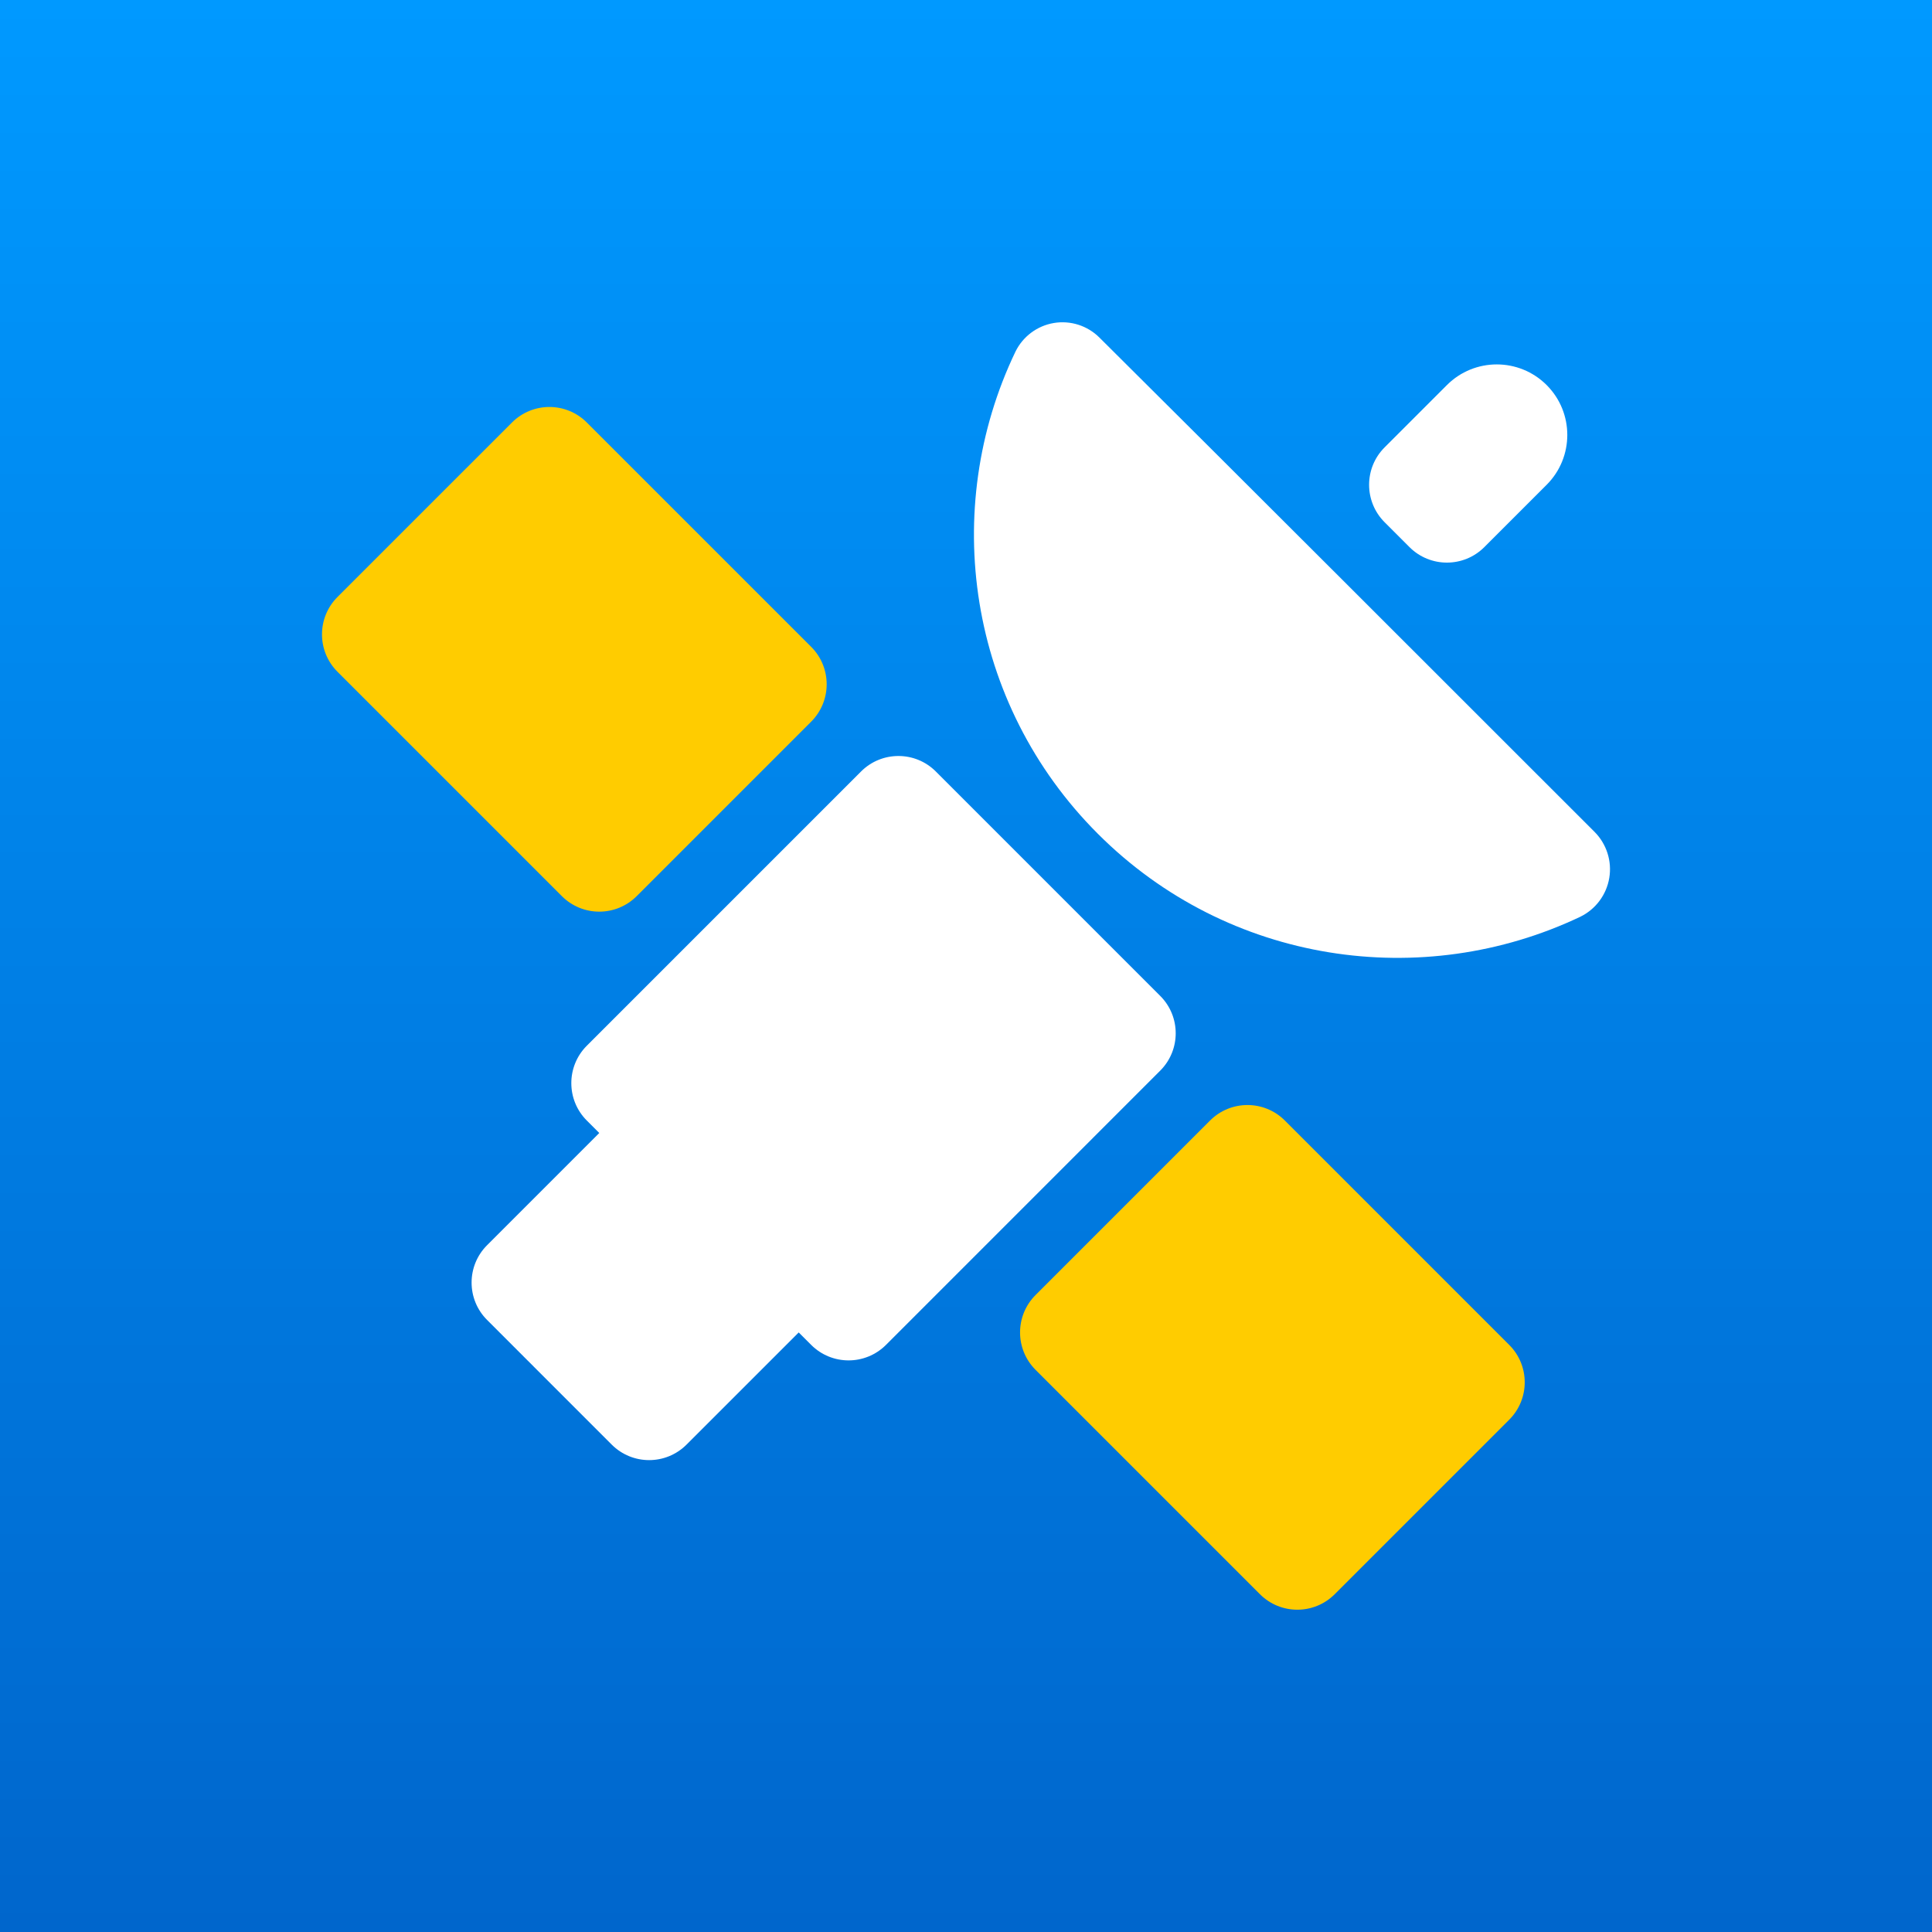
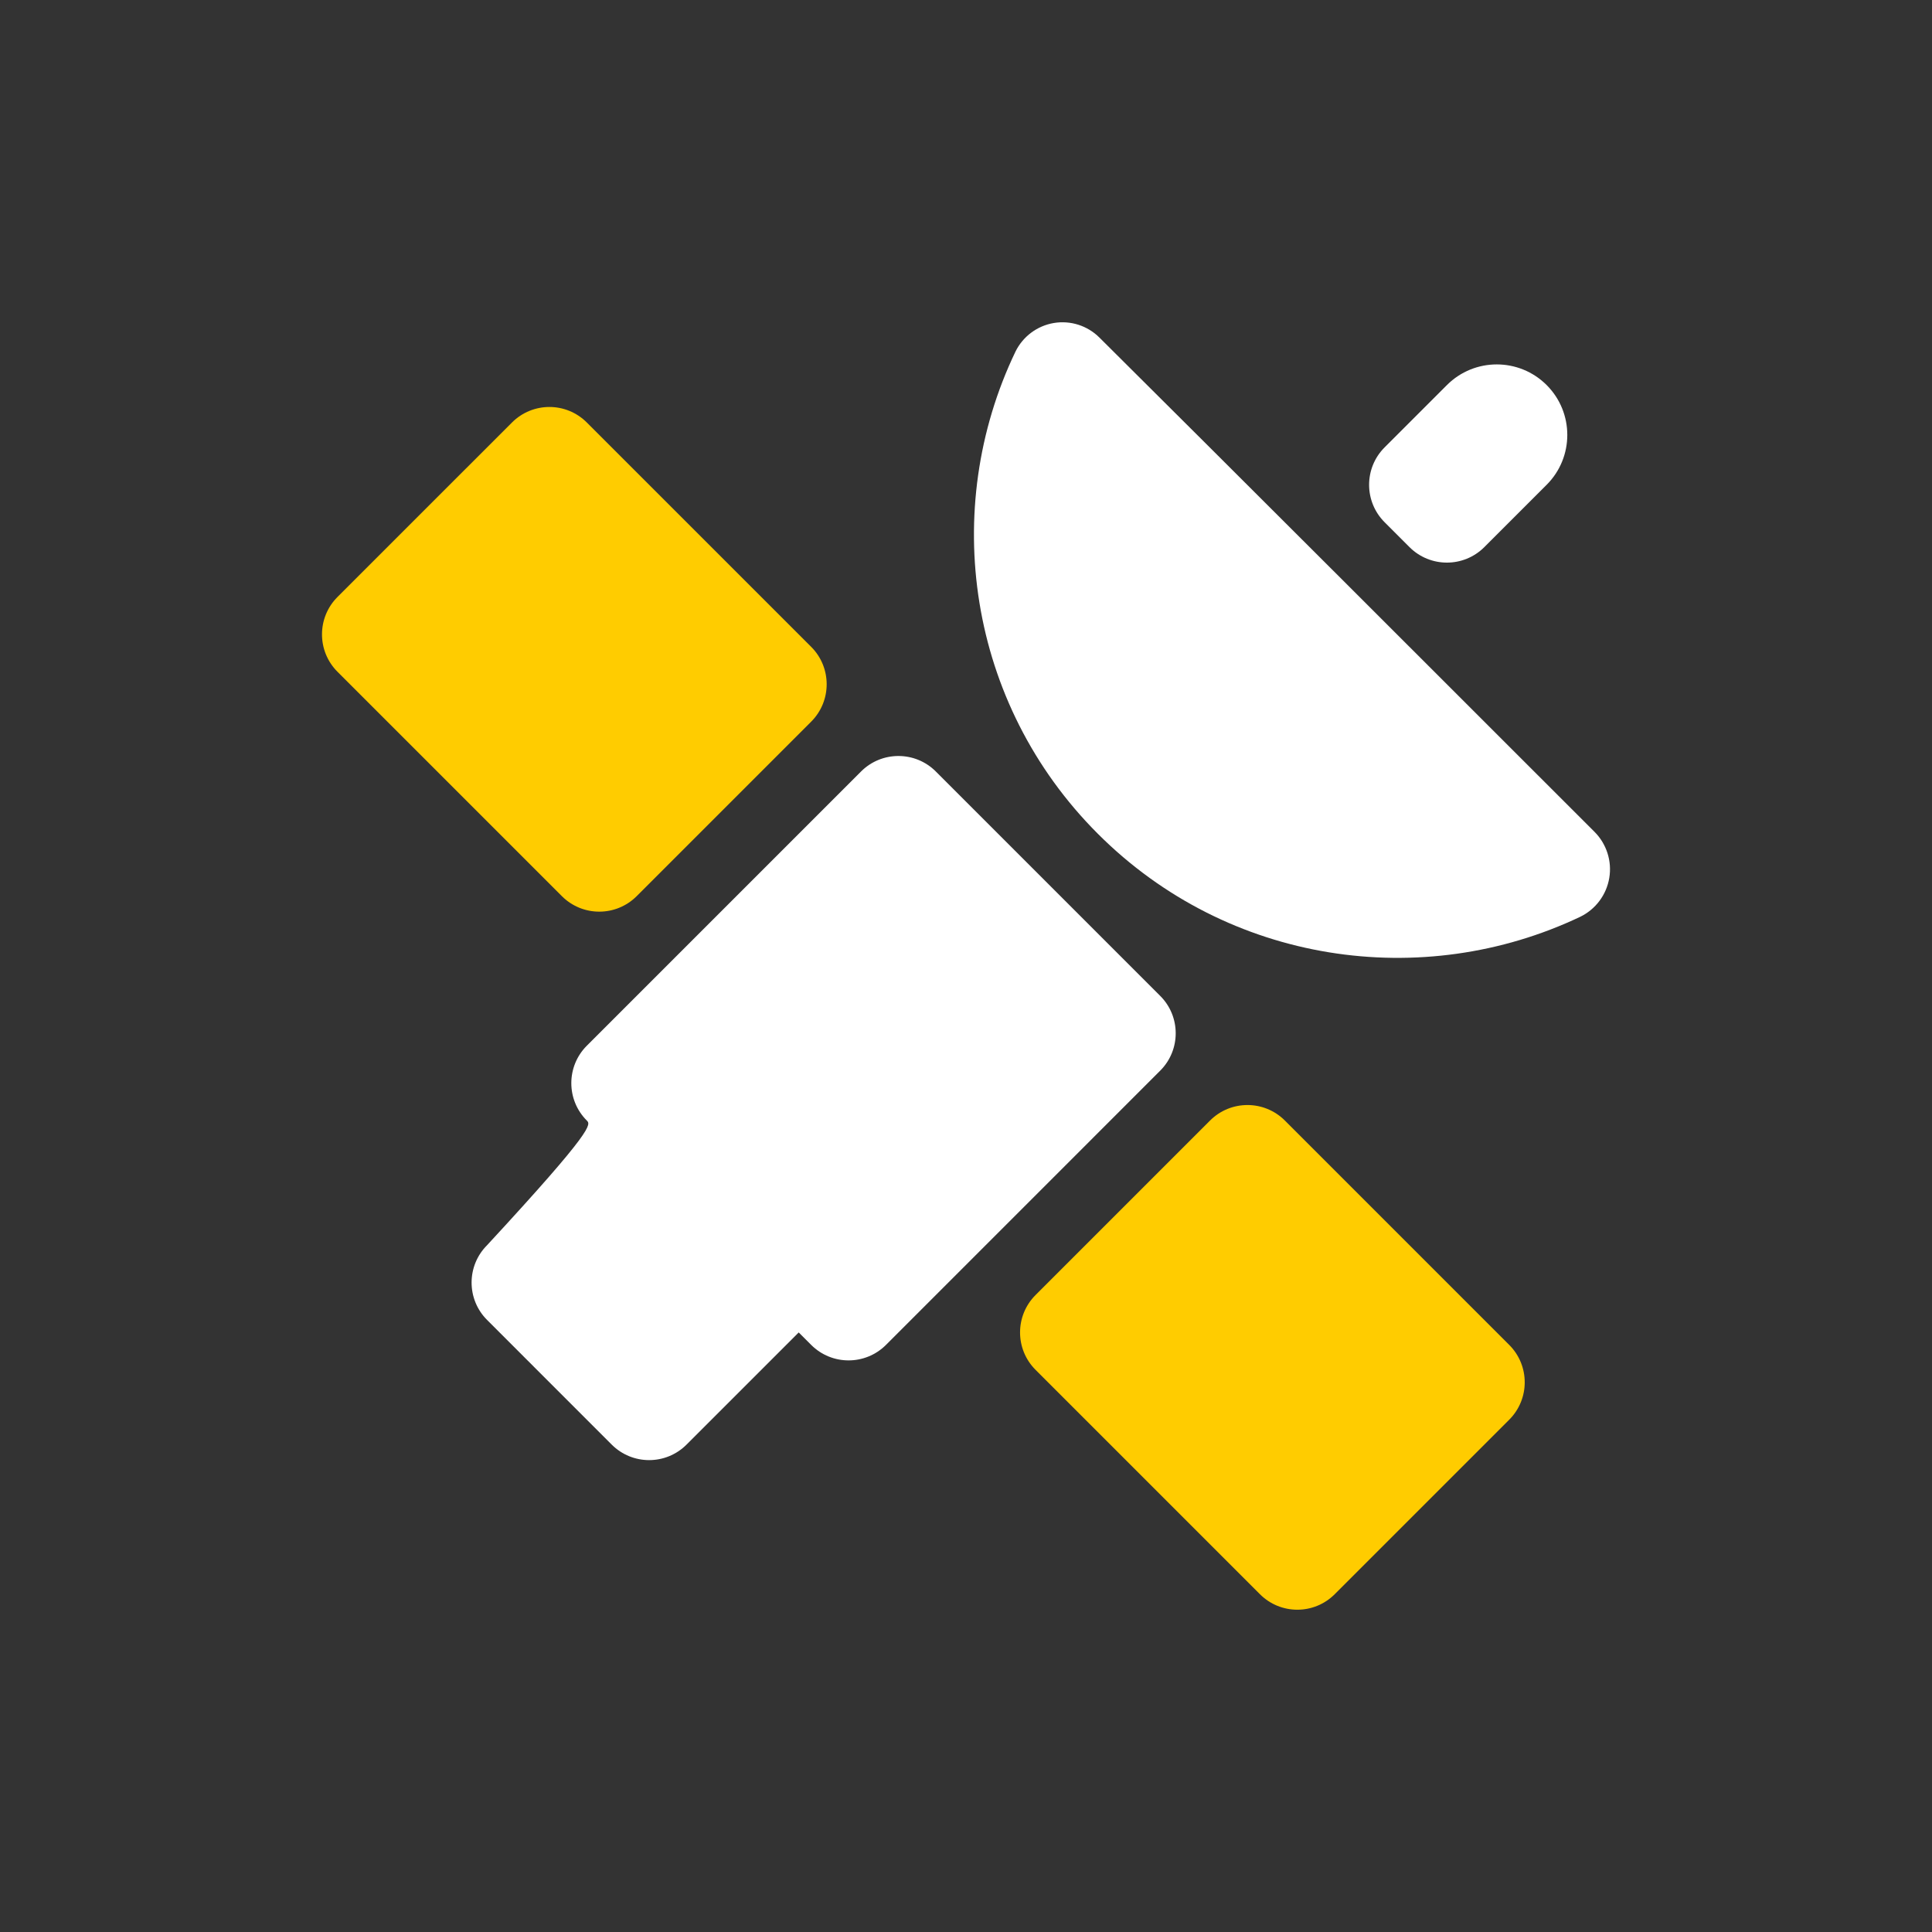
<svg xmlns="http://www.w3.org/2000/svg" xmlns:ns1="https://boxy-svg.com" width="100%" height="100%" viewBox="0 0 120 120" version="1.1" style="fill-rule:evenodd;clip-rule:evenodd;">
  <rect x="0" y="0" width="120" height="120" fill="#333333" stroke="none" />
  <defs>
    <ns1:grid x="0" y="0" width="10" height="10" />
    <linearGradient gradientUnits="userSpaceOnUse" x1="60" y1="0" x2="60" y2="120" id="gradient-0">
      <stop offset="0" style="stop-color: rgb(0, 153, 255);" />
      <stop offset="1" style="stop-color: rgb(0, 102, 204);" />
    </linearGradient>
  </defs>
-   <rect width="120" height="120" style="fill: url(&quot;#gradient-0&quot;);" />
-   <path d="M 92.193 33.983 C 90.91 35.265 88.83 35.265 87.547 33.983 L 85.999 32.435 C 84.717 31.151 84.717 29.072 85.999 27.789 L 89.871 23.917 C 91.581 22.207 94.354 22.207 96.065 23.917 C 97.775 25.627 97.775 28.401 96.065 30.111 L 92.193 33.983 Z M 68.192 51.79 C 60.09 43.69 58.384 31.616 63.072 21.841 C 63.534 20.898 64.422 20.235 65.457 20.062 C 66.492 19.889 67.548 20.227 68.29 20.97 C 75.191 27.82 92.162 44.791 99.037 51.666 C 99.787 52.416 100.13 53.484 99.955 54.531 C 99.78 55.577 99.11 56.476 98.156 56.941 C 88.366 61.597 76.292 59.892 68.192 51.79 Z M 55.029 83.535 C 53.746 84.817 51.667 84.817 50.384 83.535 C 50.141 83.29 49.881 83.032 49.609 82.761 L 42.641 89.728 C 41.359 91.011 39.279 91.011 37.996 89.728 L 30.254 81.985 C 28.971 80.703 28.971 78.623 30.254 77.341 L 37.222 70.372 C 36.95 70.101 36.691 69.841 36.447 69.598 C 35.165 68.315 35.165 66.236 36.447 64.952 C 40.614 60.785 49.314 52.086 53.481 47.919 C 54.763 46.636 56.844 46.636 58.126 47.919 C 61.697 51.489 68.493 58.285 72.062 61.856 C 73.346 63.138 73.346 65.218 72.062 66.501 C 67.896 70.668 59.197 79.367 55.029 83.535 Z" style="stroke-width: 1; fill: rgb(255, 255, 255);" />
+   <path d="M 92.193 33.983 C 90.91 35.265 88.83 35.265 87.547 33.983 L 85.999 32.435 C 84.717 31.151 84.717 29.072 85.999 27.789 L 89.871 23.917 C 91.581 22.207 94.354 22.207 96.065 23.917 C 97.775 25.627 97.775 28.401 96.065 30.111 L 92.193 33.983 Z M 68.192 51.79 C 60.09 43.69 58.384 31.616 63.072 21.841 C 63.534 20.898 64.422 20.235 65.457 20.062 C 66.492 19.889 67.548 20.227 68.29 20.97 C 75.191 27.82 92.162 44.791 99.037 51.666 C 99.787 52.416 100.13 53.484 99.955 54.531 C 99.78 55.577 99.11 56.476 98.156 56.941 C 88.366 61.597 76.292 59.892 68.192 51.79 Z M 55.029 83.535 C 53.746 84.817 51.667 84.817 50.384 83.535 C 50.141 83.29 49.881 83.032 49.609 82.761 L 42.641 89.728 C 41.359 91.011 39.279 91.011 37.996 89.728 L 30.254 81.985 C 28.971 80.703 28.971 78.623 30.254 77.341 C 36.95 70.101 36.691 69.841 36.447 69.598 C 35.165 68.315 35.165 66.236 36.447 64.952 C 40.614 60.785 49.314 52.086 53.481 47.919 C 54.763 46.636 56.844 46.636 58.126 47.919 C 61.697 51.489 68.493 58.285 72.062 61.856 C 73.346 63.138 73.346 65.218 72.062 66.501 C 67.896 70.668 59.197 79.367 55.029 83.535 Z" style="stroke-width: 1; fill: rgb(255, 255, 255);" />
  <path d="M 39.545 55.662 C 38.261 56.945 36.182 56.945 34.899 55.662 C 31.328 52.092 24.532 45.296 20.962 41.725 C 19.679 40.442 19.679 38.363 20.962 37.079 C 23.886 34.156 28.878 29.164 31.801 26.241 C 33.085 24.957 35.164 24.957 36.447 26.241 C 40.018 29.81 46.814 36.606 50.384 40.177 C 51.667 41.46 51.667 43.54 50.384 44.823 C 47.46 47.746 42.468 52.738 39.545 55.662 Z M 82.902 99.019 C 81.619 100.303 79.54 100.303 78.256 99.019 C 74.686 95.45 67.89 88.653 64.32 85.083 C 63.037 83.8 63.037 81.72 64.32 80.437 C 67.244 77.514 72.235 72.522 75.159 69.598 C 76.442 68.315 78.521 68.315 79.805 69.598 C 83.375 73.168 90.172 79.964 93.741 83.535 C 95.024 84.818 95.024 86.897 93.741 88.18 C 90.818 91.104 85.826 96.096 82.902 99.019 Z" style="stroke-width: 1; fill: rgb(255, 204, 0);" />
</svg>